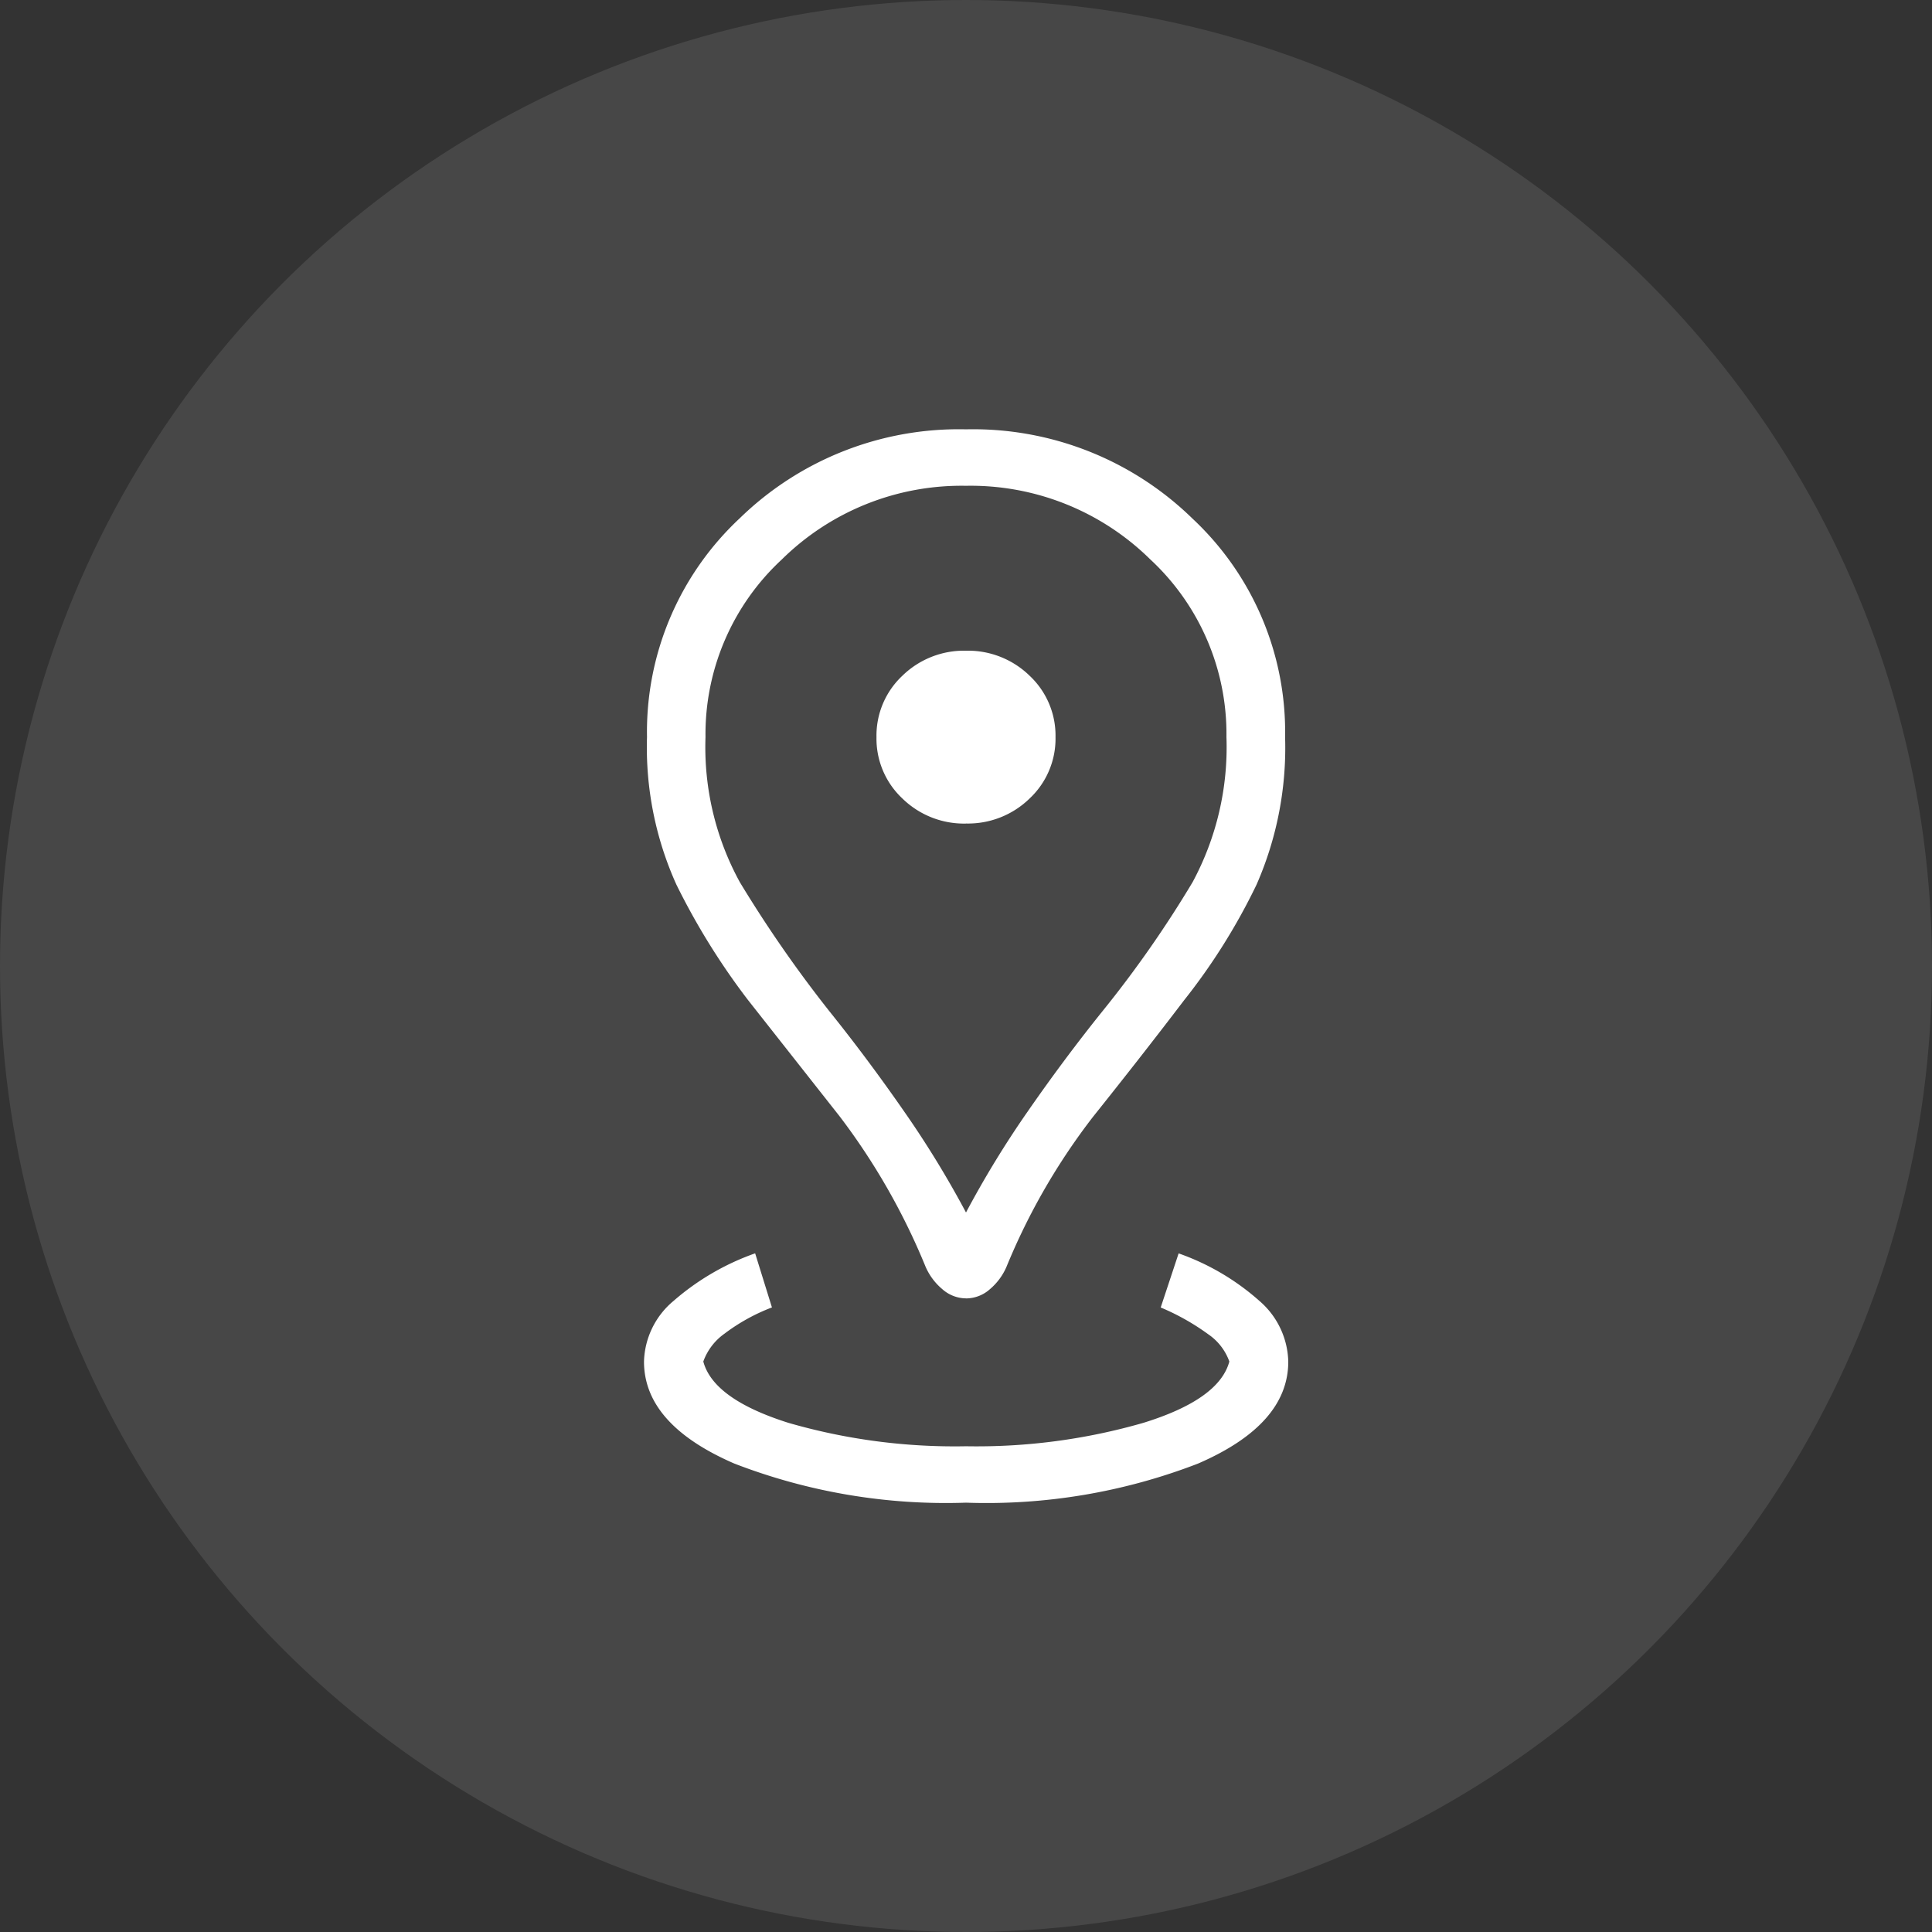
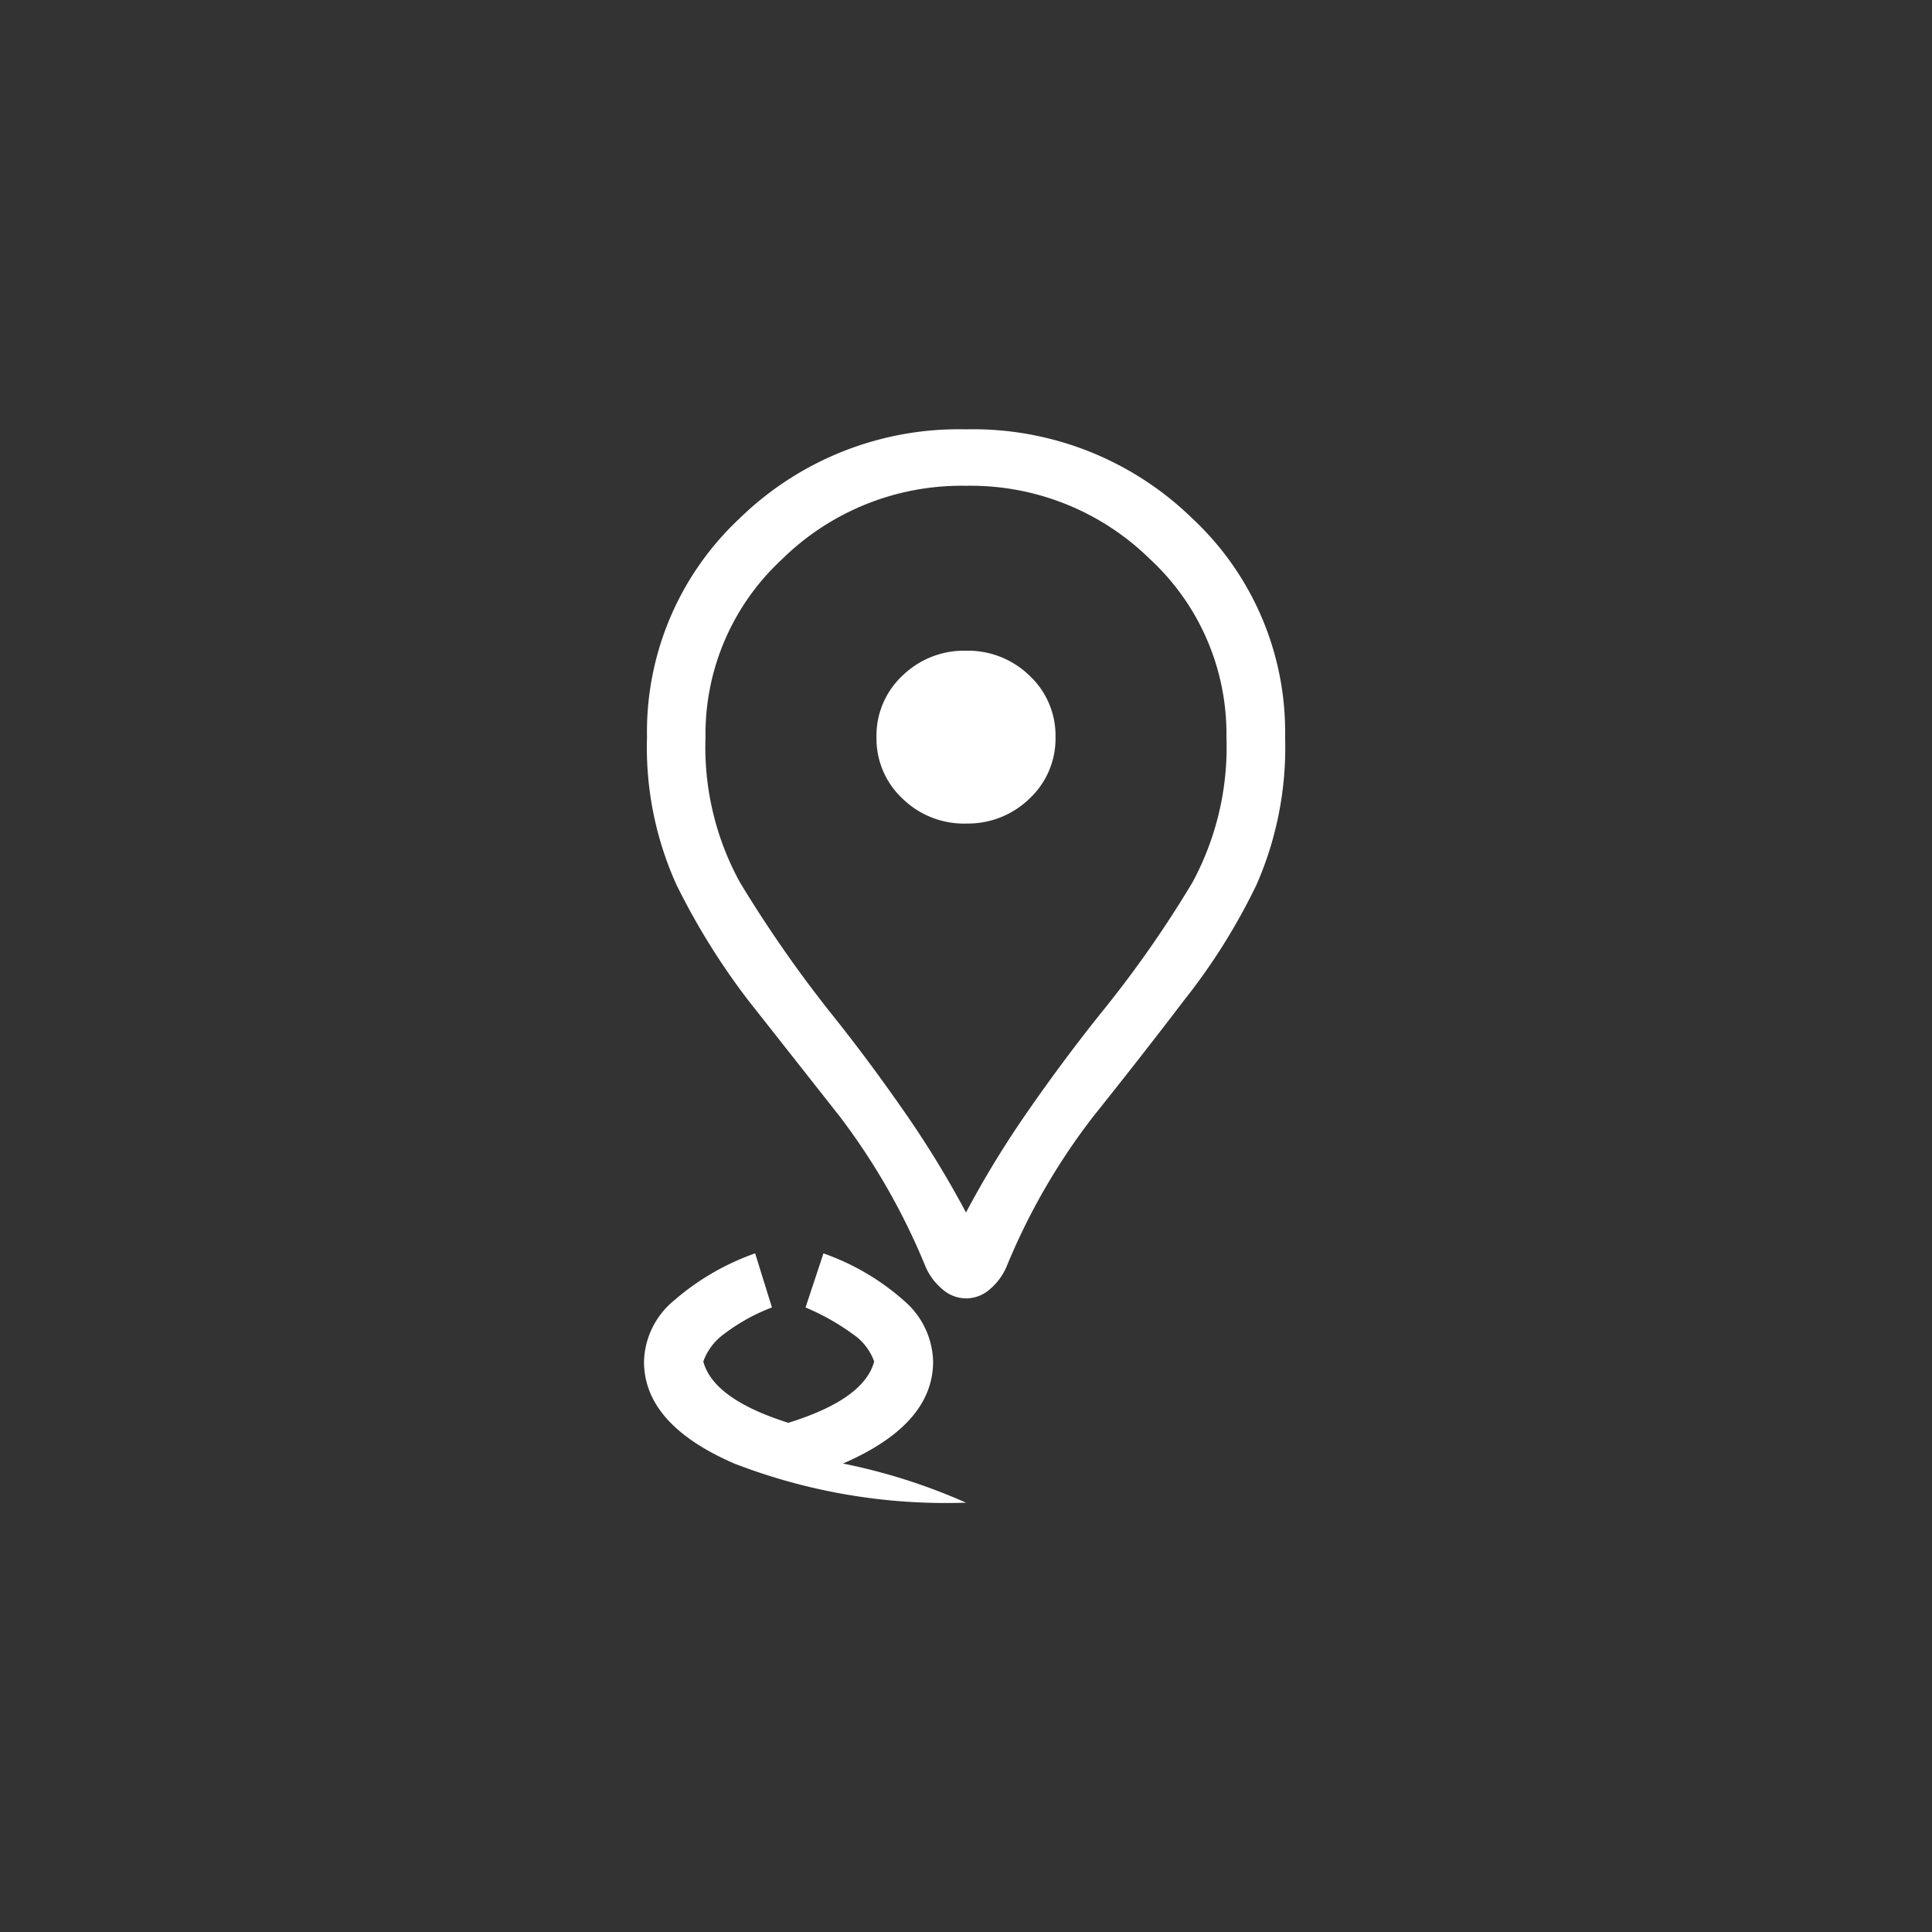
<svg xmlns="http://www.w3.org/2000/svg" width="36" height="36" viewBox="0 0 36 36">
  <rect x="0" y="0" width="36" height="36" fill="#333333" stroke="none" />
  <g id="Group_16799" data-name="Group 16799" transform="translate(-399 -3024)">
-     <circle id="Ellipse_529" data-name="Ellipse 529" cx="18" cy="18" r="18" transform="translate(399 3024)" fill="#fff" opacity="0.1" />
-     <path id="distance_FILL0_wght200_GRAD0_opsz24" d="M266-840a10.925,10.925,0,0,1-4.32-.73q-1.68-.73-1.68-1.9a1.523,1.523,0,0,1,.55-1.129,4.686,4.686,0,0,1,1.521-.887l.313,1.008a3.58,3.58,0,0,0-.887.491,1.087,1.087,0,0,0-.392.517q.187.7,1.584,1.142a11.15,11.15,0,0,0,3.313.437,11.207,11.207,0,0,0,3.305-.437q1.411-.437,1.6-1.142a1.037,1.037,0,0,0-.392-.507,4.361,4.361,0,0,0-.887-.5l.334-1.008a4.514,4.514,0,0,1,1.507.887,1.538,1.538,0,0,1,.536,1.129q0,1.172-1.68,1.9A10.925,10.925,0,0,1,266-840Zm0-5.407a18.432,18.432,0,0,1,1.162-1.9q.671-.967,1.378-1.847a20.785,20.785,0,0,0,1.682-2.408,5.3,5.3,0,0,0,.631-2.705,4.435,4.435,0,0,0-1.422-3.312A4.765,4.765,0,0,0,266-858.948a4.765,4.765,0,0,0-3.432,1.373,4.435,4.435,0,0,0-1.422,3.312,5.235,5.235,0,0,0,.642,2.705,23.5,23.5,0,0,0,1.672,2.408q.707.881,1.378,1.847A18.455,18.455,0,0,1,266-845.407Zm0,1.6a.671.671,0,0,1-.441-.171,1.136,1.136,0,0,1-.313-.42,12.325,12.325,0,0,0-1.6-2.8l-1.708-2.168a12.983,12.983,0,0,1-1.335-2.152,6.213,6.213,0,0,1-.547-2.749,5.442,5.442,0,0,1,1.725-4.073A5.849,5.849,0,0,1,266-860a5.849,5.849,0,0,1,4.221,1.664,5.442,5.442,0,0,1,1.725,4.073,6.35,6.35,0,0,1-.533,2.749,11.466,11.466,0,0,1-1.349,2.152q-.789,1.036-1.694,2.168a12.007,12.007,0,0,0-1.616,2.8,1.136,1.136,0,0,1-.313.42A.671.671,0,0,1,266-843.806Zm0-8.848a1.643,1.643,0,0,0,1.185-.466,1.528,1.528,0,0,0,.483-1.144,1.528,1.528,0,0,0-.483-1.144,1.643,1.643,0,0,0-1.185-.466,1.643,1.643,0,0,0-1.185.466,1.528,1.528,0,0,0-.483,1.144,1.528,1.528,0,0,0,.483,1.144A1.643,1.643,0,0,0,266-852.654ZM266-854.263Z" transform="translate(151 3892)" fill="#fff" />
+     <path id="distance_FILL0_wght200_GRAD0_opsz24" d="M266-840a10.925,10.925,0,0,1-4.32-.73q-1.68-.73-1.68-1.9a1.523,1.523,0,0,1,.55-1.129,4.686,4.686,0,0,1,1.521-.887l.313,1.008a3.58,3.58,0,0,0-.887.491,1.087,1.087,0,0,0-.392.517q.187.7,1.584,1.142q1.411-.437,1.6-1.142a1.037,1.037,0,0,0-.392-.507,4.361,4.361,0,0,0-.887-.5l.334-1.008a4.514,4.514,0,0,1,1.507.887,1.538,1.538,0,0,1,.536,1.129q0,1.172-1.68,1.9A10.925,10.925,0,0,1,266-840Zm0-5.407a18.432,18.432,0,0,1,1.162-1.9q.671-.967,1.378-1.847a20.785,20.785,0,0,0,1.682-2.408,5.3,5.3,0,0,0,.631-2.705,4.435,4.435,0,0,0-1.422-3.312A4.765,4.765,0,0,0,266-858.948a4.765,4.765,0,0,0-3.432,1.373,4.435,4.435,0,0,0-1.422,3.312,5.235,5.235,0,0,0,.642,2.705,23.5,23.5,0,0,0,1.672,2.408q.707.881,1.378,1.847A18.455,18.455,0,0,1,266-845.407Zm0,1.6a.671.671,0,0,1-.441-.171,1.136,1.136,0,0,1-.313-.42,12.325,12.325,0,0,0-1.6-2.8l-1.708-2.168a12.983,12.983,0,0,1-1.335-2.152,6.213,6.213,0,0,1-.547-2.749,5.442,5.442,0,0,1,1.725-4.073A5.849,5.849,0,0,1,266-860a5.849,5.849,0,0,1,4.221,1.664,5.442,5.442,0,0,1,1.725,4.073,6.35,6.35,0,0,1-.533,2.749,11.466,11.466,0,0,1-1.349,2.152q-.789,1.036-1.694,2.168a12.007,12.007,0,0,0-1.616,2.8,1.136,1.136,0,0,1-.313.42A.671.671,0,0,1,266-843.806Zm0-8.848a1.643,1.643,0,0,0,1.185-.466,1.528,1.528,0,0,0,.483-1.144,1.528,1.528,0,0,0-.483-1.144,1.643,1.643,0,0,0-1.185-.466,1.643,1.643,0,0,0-1.185.466,1.528,1.528,0,0,0-.483,1.144,1.528,1.528,0,0,0,.483,1.144A1.643,1.643,0,0,0,266-852.654ZM266-854.263Z" transform="translate(151 3892)" fill="#fff" />
  </g>
</svg>